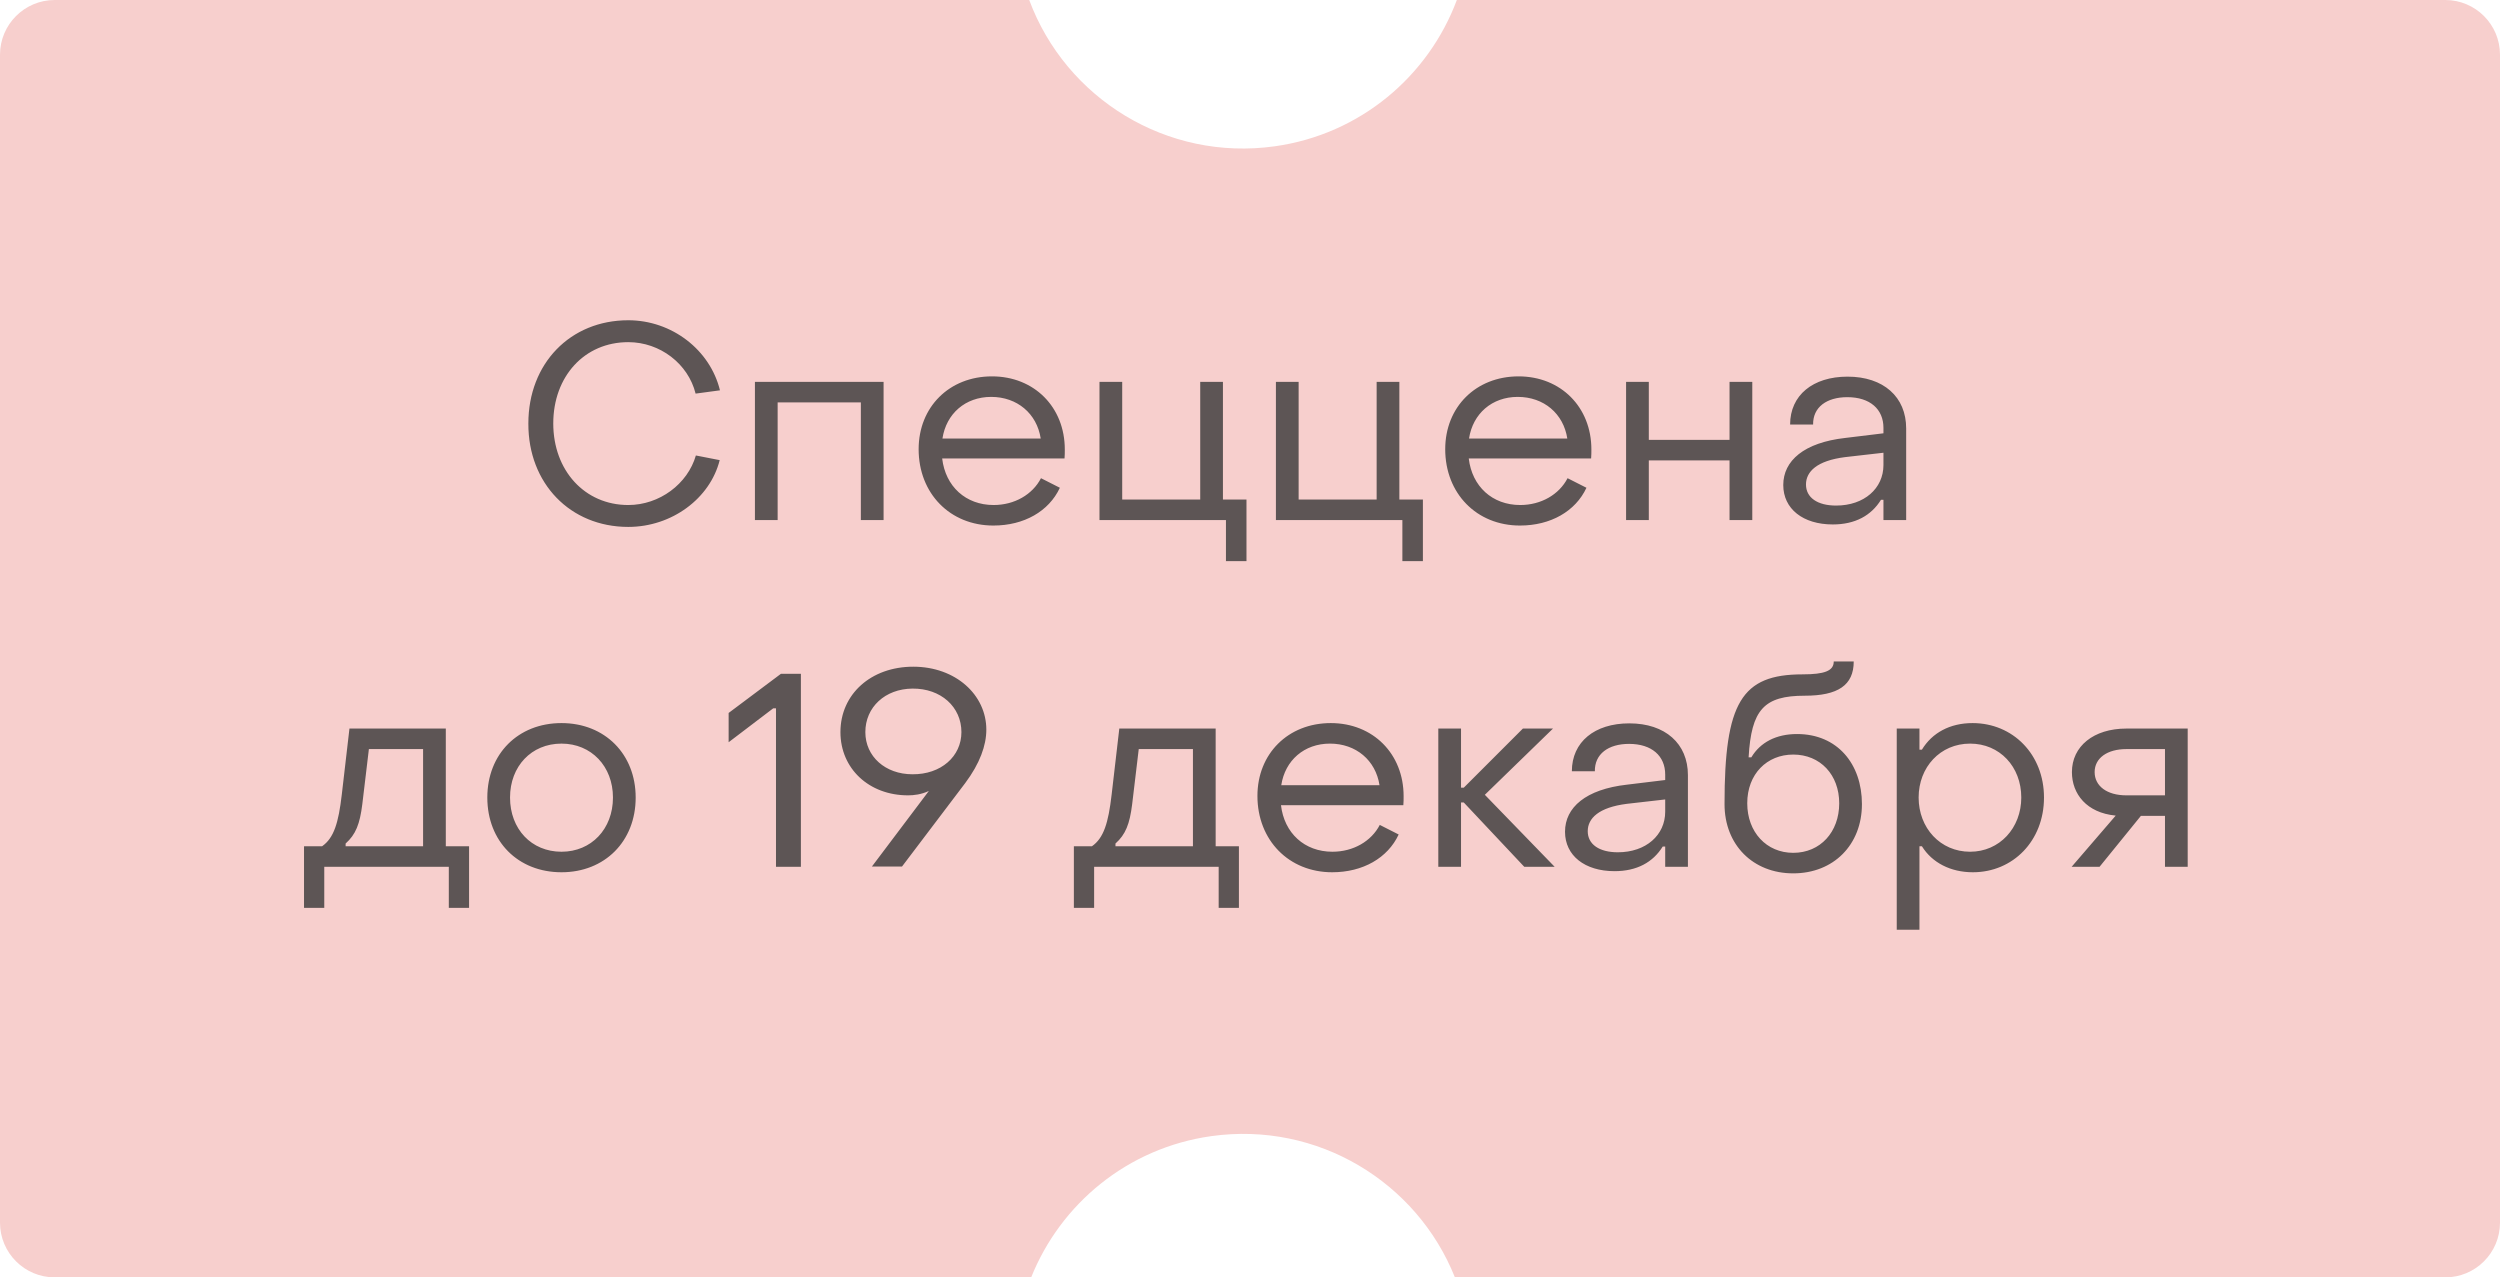
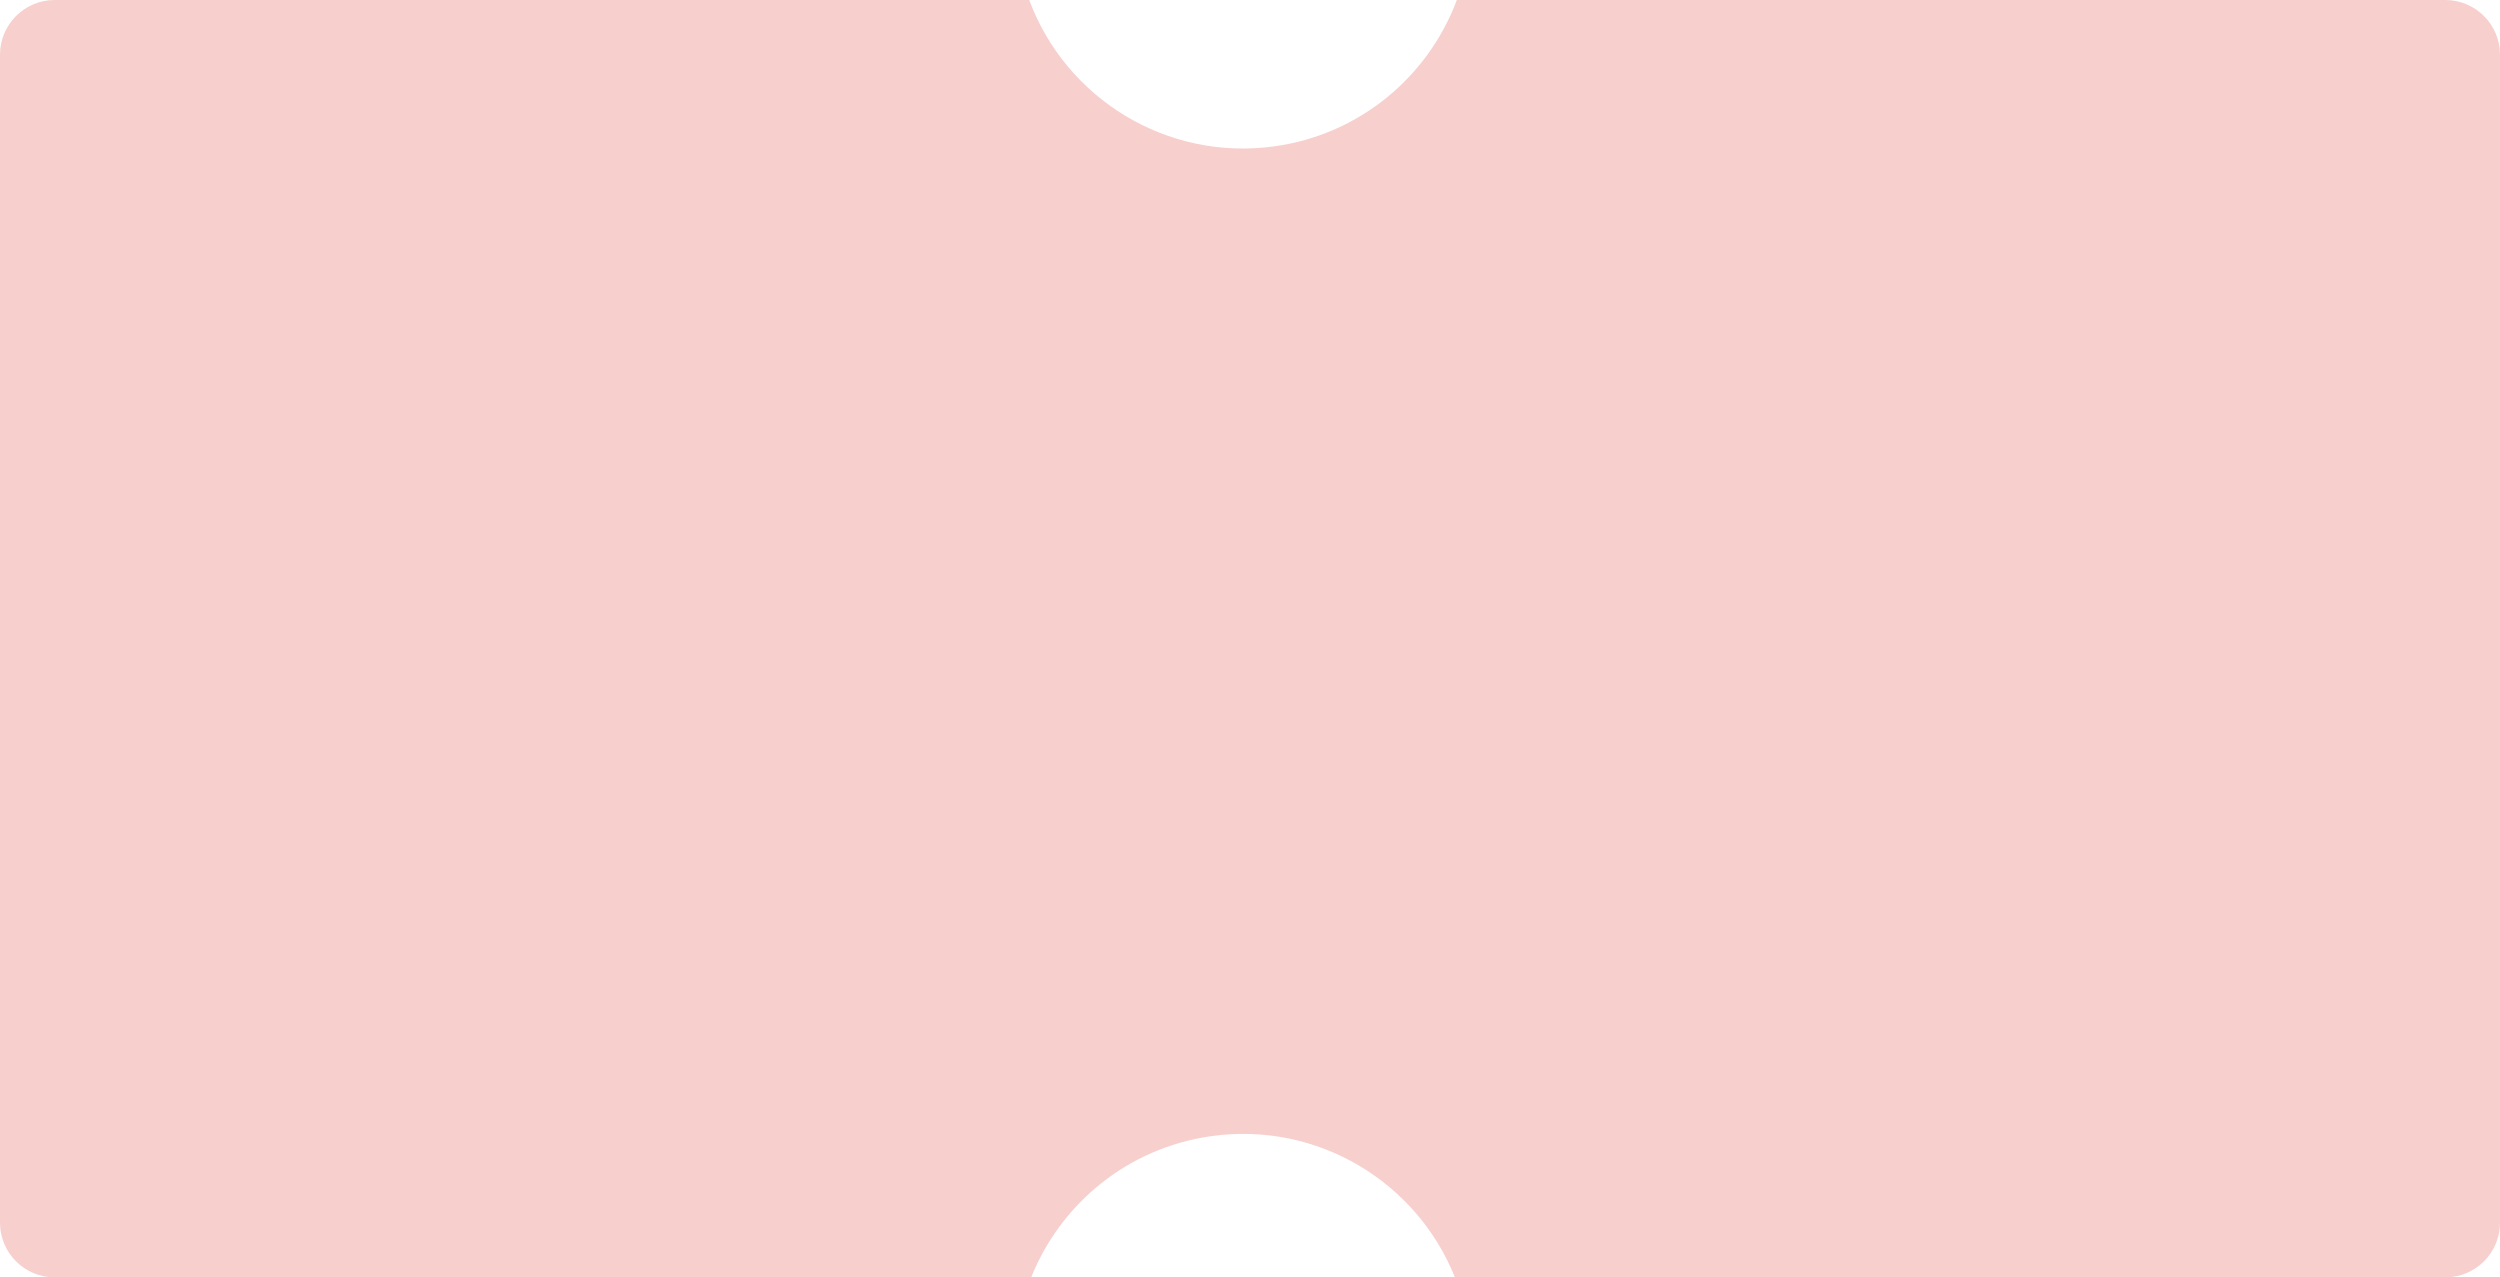
<svg xmlns="http://www.w3.org/2000/svg" width="137" height="70" viewBox="0 0 137 70" fill="none">
  <path fill-rule="evenodd" clip-rule="evenodd" d="M3 0L56.401 0C58.4 5.386 63.935 8.849 69.858 8.017C74.561 7.356 78.283 4.158 79.835 0L134 0C135.657 0 137 1.343 137 3V67C137 68.657 135.657 70 134 70H79.729C77.645 64.773 72.199 61.442 66.378 62.26C61.78 62.907 58.12 65.978 56.508 70H3C1.343 70 0 68.657 0 67L0 3C0 1.343 1.343 0 3 0Z" fill="#F7CFCD" />
-   <path d="M34.429 28.875C31.249 28.875 28.939 26.49 28.954 23.205C28.954 19.92 31.249 17.55 34.429 17.55C36.814 17.55 38.914 19.17 39.454 21.39L38.119 21.57C37.714 19.935 36.169 18.75 34.429 18.75C32.029 18.75 30.319 20.625 30.319 23.205C30.319 25.785 32.044 27.675 34.429 27.675C36.139 27.675 37.684 26.52 38.134 24.96L39.439 25.215C38.914 27.315 36.814 28.875 34.429 28.875ZM41.37 28.5V20.925H48.42V28.5H47.175V22.05H42.615V28.5H41.37ZM54.436 28.8C52.066 28.8 50.341 27.045 50.341 24.615C50.341 22.305 52.021 20.625 54.361 20.625C56.671 20.625 58.351 22.305 58.351 24.63C58.351 24.78 58.351 24.96 58.336 25.125H51.631C51.811 26.655 52.921 27.675 54.451 27.675C55.591 27.675 56.581 27.105 57.046 26.205L58.081 26.73C57.481 28.02 56.116 28.8 54.436 28.8ZM51.646 24.03H57.031C56.821 22.665 55.741 21.75 54.316 21.75C52.906 21.75 51.856 22.665 51.646 24.03ZM67.182 30.75V28.5H60.252V20.925H61.497V27.375H65.772V20.925H67.017V27.375H68.307V30.75H67.182ZM76.85 30.75V28.5H69.92V20.925H71.165V27.375H75.44V20.925H76.685V27.375H77.975V30.75H76.85ZM83.293 28.8C80.923 28.8 79.198 27.045 79.198 24.615C79.198 22.305 80.878 20.625 83.218 20.625C85.528 20.625 87.208 22.305 87.208 24.63C87.208 24.78 87.208 24.96 87.193 25.125H80.488C80.668 26.655 81.778 27.675 83.308 27.675C84.448 27.675 85.438 27.105 85.903 26.205L86.938 26.73C86.338 28.02 84.973 28.8 83.293 28.8ZM80.503 24.03H85.888C85.678 22.665 84.598 21.75 83.173 21.75C81.763 21.75 80.713 22.665 80.503 24.03ZM89.109 28.5V20.925H90.355V24.105H94.779V20.925H96.025V28.5H94.779V25.23H90.355V28.5H89.109ZM100.438 28.74C98.803 28.74 97.723 27.885 97.723 26.58C97.723 25.245 98.863 24.255 101.113 24L103.213 23.745V23.445C103.213 22.425 102.478 21.765 101.233 21.765C100.093 21.765 99.343 22.32 99.358 23.265H98.098C98.098 21.66 99.343 20.64 101.248 20.64C103.213 20.64 104.458 21.75 104.458 23.475V28.5H103.213V27.39H103.078C102.538 28.26 101.653 28.74 100.438 28.74ZM100.618 27.705C102.163 27.705 103.213 26.76 103.213 25.485V24.81L101.113 25.05C99.568 25.245 98.968 25.845 98.968 26.55C98.968 27.27 99.598 27.705 100.618 27.705ZM16.66 49.75V46.375H17.65C18.295 45.925 18.55 45.1 18.73 43.54L19.15 39.925H24.43V46.375H25.705V49.75H24.595V47.5H17.77V49.75H16.66ZM18.94 46.375H23.185V41.05H20.215L19.855 44.065C19.72 45.16 19.495 45.73 18.94 46.225V46.375ZM30.77 47.8C28.385 47.8 26.705 46.105 26.705 43.705C26.705 41.32 28.385 39.625 30.77 39.625C33.14 39.625 34.835 41.32 34.835 43.705C34.835 46.105 33.14 47.8 30.77 47.8ZM30.77 46.675C32.405 46.675 33.59 45.43 33.59 43.705C33.59 41.995 32.405 40.75 30.77 40.75C29.12 40.75 27.95 41.995 27.95 43.705C27.95 45.43 29.12 46.675 30.77 46.675ZM42.524 47.5V38.815H42.374L39.929 40.675V39.07L42.794 36.925H43.889V47.5H42.524ZM50.046 36.535C52.371 36.535 54.051 38.08 54.051 39.985C54.051 40.855 53.691 41.845 52.896 42.91L49.431 47.485H47.781L50.901 43.345C50.481 43.54 50.076 43.585 49.761 43.585C47.616 43.585 46.056 42.115 46.056 40.12C46.056 38.035 47.736 36.535 50.046 36.535ZM50.001 37.735C48.501 37.75 47.421 38.755 47.421 40.12C47.421 41.455 48.516 42.43 50.001 42.43C51.561 42.445 52.686 41.455 52.686 40.12C52.686 38.74 51.561 37.72 50.001 37.735ZM58.848 49.75V46.375H59.838C60.483 45.925 60.738 45.1 60.918 43.54L61.338 39.925H66.618V46.375H67.893V49.75H66.783V47.5H59.958V49.75H58.848ZM61.128 46.375H65.373V41.05H62.403L62.043 44.065C61.908 45.16 61.683 45.73 61.128 46.225V46.375ZM73.002 47.8C70.632 47.8 68.907 46.045 68.907 43.615C68.907 41.305 70.588 39.625 72.927 39.625C75.237 39.625 76.918 41.305 76.918 43.63C76.918 43.78 76.918 43.96 76.903 44.125H70.198C70.377 45.655 71.487 46.675 73.017 46.675C74.157 46.675 75.147 46.105 75.612 45.205L76.647 45.73C76.047 47.02 74.683 47.8 73.002 47.8ZM70.213 43.03H75.597C75.388 41.665 74.308 40.75 72.882 40.75C71.472 40.75 70.422 41.665 70.213 43.03ZM78.819 47.5V39.925H80.064V43.165H80.214L83.454 39.925H85.104L81.369 43.555L85.194 47.5H83.529L80.214 43.975H80.064V47.5H78.819ZM88.478 47.74C86.843 47.74 85.763 46.885 85.763 45.58C85.763 44.245 86.903 43.255 89.153 43L91.253 42.745V42.445C91.253 41.425 90.518 40.765 89.273 40.765C88.133 40.765 87.383 41.32 87.398 42.265H86.138C86.138 40.66 87.383 39.64 89.288 39.64C91.253 39.64 92.498 40.75 92.498 42.475V47.5H91.253V46.39H91.118C90.578 47.26 89.693 47.74 88.478 47.74ZM88.658 46.705C90.203 46.705 91.253 45.76 91.253 44.485V43.81L89.153 44.05C87.608 44.245 87.008 44.845 87.008 45.55C87.008 46.27 87.638 46.705 88.658 46.705ZM98.269 47.86C96.064 47.86 94.504 46.3 94.504 44.065C94.504 38.5 95.434 36.955 98.779 36.955C99.994 36.955 100.489 36.76 100.489 36.25H101.584C101.584 37.555 100.714 38.125 98.899 38.125C96.664 38.125 95.974 38.89 95.824 41.5H95.974C96.469 40.675 97.339 40.225 98.479 40.225C100.684 40.225 102.034 41.86 102.034 44.065C102.034 46.3 100.474 47.86 98.269 47.86ZM98.269 46.735C99.754 46.735 100.789 45.595 100.789 44.02C100.789 42.46 99.754 41.35 98.269 41.35C96.829 41.35 95.749 42.415 95.749 44.02C95.749 45.595 96.799 46.735 98.269 46.735ZM108.096 39.625C110.301 39.625 112.011 41.335 112.011 43.705C112.011 46.075 110.316 47.8 108.111 47.8C106.896 47.8 105.876 47.275 105.321 46.375H105.186V50.95H103.941V39.925H105.186V41.08H105.321C105.876 40.165 106.851 39.625 108.096 39.625ZM107.961 40.75C106.326 40.75 105.141 42.04 105.141 43.705C105.141 45.37 106.326 46.675 107.961 46.675C109.581 46.675 110.766 45.37 110.766 43.705C110.766 42.01 109.581 40.75 107.961 40.75ZM113.526 47.5L115.941 44.695C114.351 44.545 113.541 43.51 113.541 42.31C113.541 40.9 114.726 39.925 116.526 39.925H119.886V47.5H118.641V44.71H117.321L115.056 47.5H113.526ZM116.526 43.585H118.641V41.05H116.526C115.476 41.05 114.786 41.545 114.786 42.31C114.786 43.075 115.461 43.585 116.526 43.585Z" fill="#373737" fill-opacity="0.8" />
</svg>